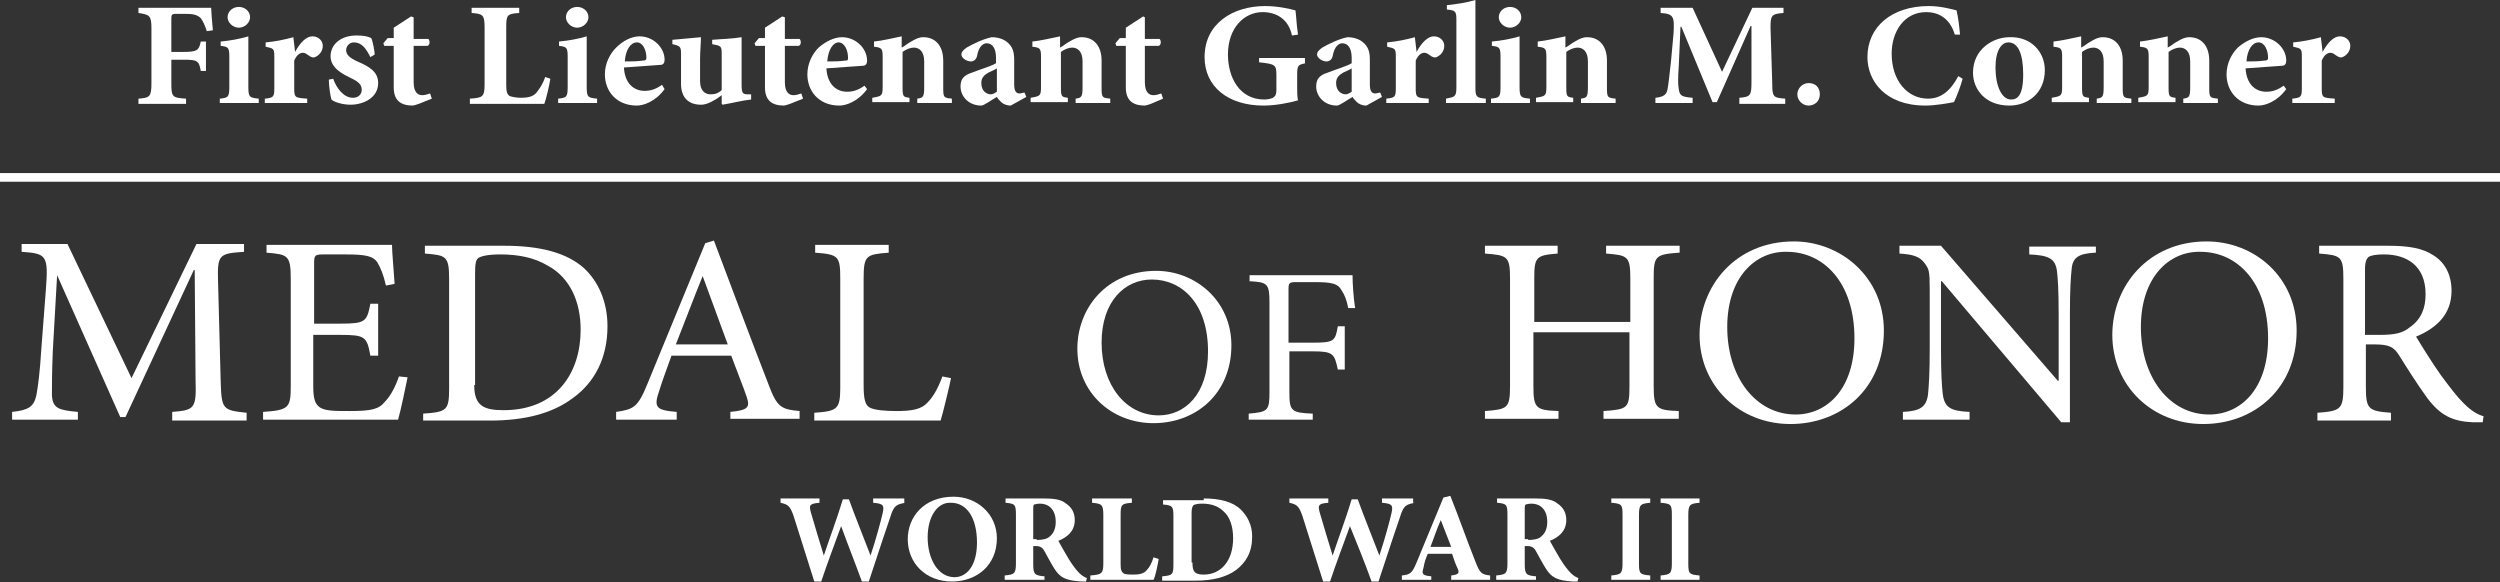
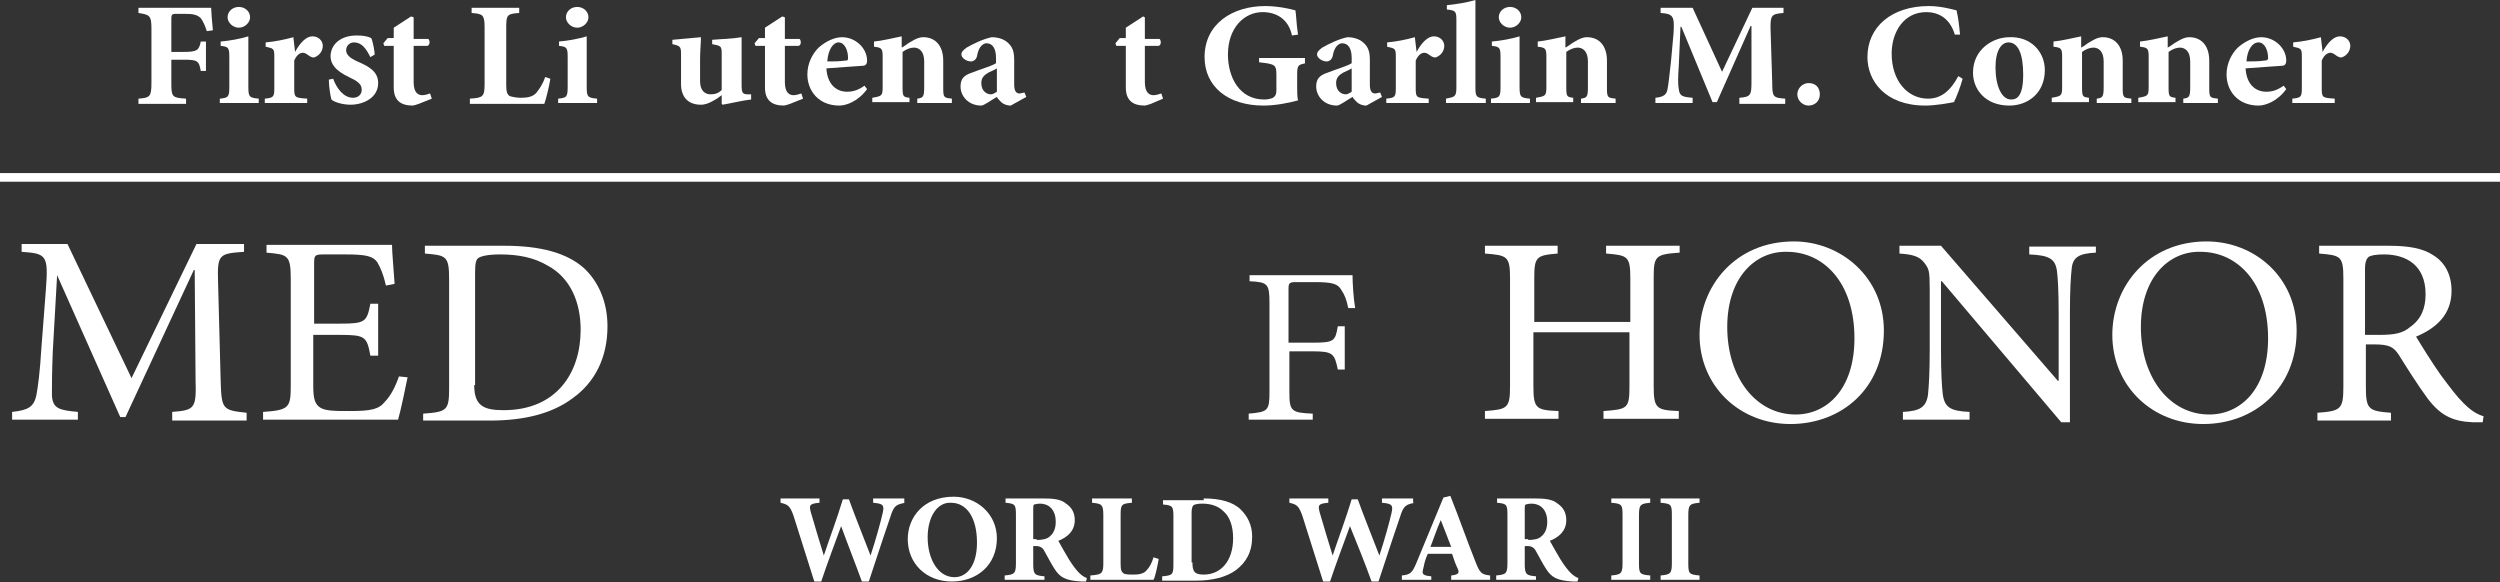
<svg xmlns="http://www.w3.org/2000/svg" version="1.1" id="Layer_1" x="0px" y="0px" width="288.9px" height="67.3px" viewBox="0 0 288.9 67.3" style="enable-background:new 0 0 288.9 67.3;" xml:space="preserve">
  <rect x="0" y="0" width="288.9" height="67.3" fill="#333333" stroke="none" />
  <style type="text/css">
	.st0{enable-background:new    ;}
	.st1{fill:#FFFFFF;}
	.st2{fill:none;stroke:#FFFFFF;}
</style>
  <g>
    <g>
      <g class="st0">
-         <path class="st1" d="M19.9,48.5v-0.9c2.6-0.2,2.8-0.4,2.7-3.7l-0.1-12.7h-0.1l-7.9,17h-0.6L6.6,31.8H6.6l-0.5,8.8     c-0.1,2.5-0.1,3.9-0.1,5.1c0.1,1.5,0.8,1.7,3,1.9v0.9H1.4v-0.9c1.9-0.2,2.5-0.6,2.8-1.9c0.2-1.1,0.4-2.5,0.6-5.7l0.5-6.5     c0.3-4,0.1-4.2-2.8-4.4v-0.9h5.3l7.4,15.5l7.5-15.5h5.5v0.9c-2.9,0.2-3.1,0.3-3,3.5L25.5,44c0.1,3.3,0.2,3.4,3,3.7v0.9H19.9z" />
+         <path class="st1" d="M19.9,48.5v-0.9c2.6-0.2,2.8-0.4,2.7-3.7l-0.1-12.7h-0.1l-7.9,17h-0.6L6.6,31.8H6.6l-0.5,8.8     c-0.1,2.5-0.1,3.9-0.1,5.1c0.1,1.5,0.8,1.7,3,1.9v0.9H1.4v-0.9c1.9-0.2,2.5-0.6,2.8-1.9c0.2-1.1,0.4-2.5,0.6-5.7l0.5-6.5     c0.3-4,0.1-4.2-2.8-4.4v-0.9h5.3l7.4,15.5l7.5-15.5h5.5v0.9c-2.9,0.2-3.1,0.3-3,3.5L25.5,44c0.1,3.3,0.2,3.4,3,3.7v0.9H19.9" />
        <path class="st1" d="M47.1,43.6c-0.2,1-0.8,3.9-1.1,4.9H30.4v-0.9c3-0.2,3.2-0.5,3.2-3V32.3c0-2.8-0.3-2.9-2.8-3.1v-0.9h14.5     c0,0.8,0.2,2.9,0.3,4.5L44.6,33c-0.3-1.3-0.6-2-1-2.7c-0.5-0.7-1.3-0.9-3.7-0.9h-2.5c-1,0-1.1,0.1-1.1,1v7h3     c2.9,0,3.1-0.2,3.5-2.3h0.9v6h-0.9c-0.4-2.2-0.6-2.4-3.5-2.4h-3.1v5.9c0,1.5,0.2,2.1,0.8,2.5c0.6,0.4,1.8,0.4,3.4,0.4     c2.5,0,3.4-0.2,4.1-1.1c0.6-0.6,1.2-1.7,1.6-2.9L47.1,43.6z" />
        <path class="st1" d="M58.3,28.4c4.1,0,7.2,0.8,9.2,2.6c1.6,1.5,2.7,3.8,2.7,6.7c0,3.7-1.5,6.5-4,8.3c-2.4,1.8-5.6,2.6-9.6,2.6     h-7.7v-0.8c2.8-0.2,3-0.4,3-3V32.3c0-2.7-0.3-2.8-2.8-3v-0.9H58.3z M54.8,44.5c0,2.4,1.1,2.9,3.4,2.9c6.1,0,8.9-4.3,8.9-9.3     c0-3.2-1.2-6-3.8-7.4c-1.5-0.9-3.3-1.3-5.5-1.3c-1.4,0-2.2,0.2-2.5,0.4s-0.4,0.6-0.4,1.8V44.5z" />
-         <path class="st1" d="M84.4,48.5v-0.9c2-0.2,2.3-0.5,1.9-1.7s-1.1-2.9-1.8-4.8h-6.9c-0.5,1.4-1,2.7-1.4,4c-0.7,2-0.4,2.3,2,2.5     v0.9h-7v-0.9c2-0.3,2.5-0.5,3.6-3.2l6.7-16.3l1-0.3c2,5.3,4.2,11.2,6.3,16.6c1,2.7,1.5,2.9,3.6,3.1v0.9H84.4z M81.2,31.9     L81.2,31.9c-1.1,2.7-2.1,5.4-3.1,7.9h6L81.2,31.9z" />
-         <path class="st1" d="M109.9,43.7c-0.2,1-0.9,3.9-1.2,4.9H94.1v-0.9c2.7-0.2,3-0.4,3-3V32.2c0-2.6-0.2-2.8-2.9-3v-0.9h8.5v0.9     c-2.6,0.2-2.9,0.3-2.9,3v12.3c0,1.7,0.2,2.3,0.7,2.6c0.6,0.3,1.8,0.4,3.1,0.4c1.8,0,2.9-0.2,3.6-1c0.6-0.6,1.2-1.6,1.7-3     L109.9,43.7z" />
      </g>
      <g class="st0">
-         <path class="st1" d="M142.3,39.9c0,5.6-4.1,9-9,9c-4.9,0-8.8-3.6-8.8-8.6c0-4.7,3.4-9,9.1-9C138.2,31.3,142.3,34.8,142.3,39.9z      M127.3,39.6c0,4.9,2.8,8.4,6.6,8.4c3,0,5.7-2.4,5.7-7.4c0-5.5-3-8.3-6.5-8.3C130,32.3,127.3,34.8,127.3,39.6z" />
        <path class="st1" d="M155.8,35.6c-0.2-1-0.4-1.5-0.8-2.1c-0.4-0.7-1-0.9-3.1-0.9h-2.1c-0.8,0-0.9,0.1-0.9,0.8v6.2h2.8     c2.5,0,2.6-0.2,2.9-1.9h0.8v5h-0.8c-0.4-1.8-0.5-2.1-2.9-2.1H149v4.7c0,2.2,0.2,2.4,2.7,2.5v0.7h-7.4v-0.7     c2.2-0.2,2.4-0.3,2.4-2.5V35c0-2.2-0.2-2.4-2.3-2.5v-0.7h11.9c0,0.9,0.1,2.6,0.3,3.8L155.8,35.6z" />
      </g>
      <g class="st0">
        <path class="st1" d="M194,29.2c-2.7,0.2-2.9,0.4-2.9,2.9v12.5c0,2.6,0.3,2.8,2.9,2.9v0.9h-8.7v-0.9c2.8-0.2,3-0.3,3-2.9v-6.2     h-11.1v6.2c0,2.6,0.3,2.8,2.9,2.9v0.9h-8.5v-0.9c2.6-0.2,2.9-0.3,2.9-2.9V32.2c0-2.6-0.3-2.7-2.9-2.9v-0.9h8.4v0.9     c-2.5,0.2-2.7,0.4-2.7,2.9v5h11.1v-5c0-2.6-0.3-2.7-2.8-2.9v-0.9h8.5V29.2z" />
        <path class="st1" d="M217.7,38.2c0,6.7-4.9,10.8-10.8,10.8c-5.9,0-10.5-4.4-10.5-10.3c0-5.6,4.1-10.8,10.9-10.8     C212.7,27.9,217.7,32,217.7,38.2z M199.6,37.8c0,5.8,3.3,10.1,7.9,10.1c3.6,0,6.8-2.9,6.8-8.8c0-6.5-3.6-10-7.8-10     C202.9,29,199.6,32,199.6,37.8z" />
        <path class="st1" d="M242.1,29.2c-1.8,0.1-2.6,0.5-2.7,1.9c-0.1,0.9-0.2,2.3-0.2,5.2v12.5h-1l-13.8-16.3h-0.1v7.8     c0,2.9,0.1,4.3,0.2,5.2c0.2,1.6,0.9,2,3.1,2.1v0.9h-7.7v-0.9c1.9-0.1,2.7-0.5,2.9-2c0.1-1,0.2-2.5,0.2-5.3v-6.8     c0-2.3-0.1-2.4-0.6-3.1c-0.6-0.8-1.4-1-2.9-1.1v-0.9h4.8l13.5,15.6h0.1v-7.6c0-2.9-0.1-4.3-0.2-5.1c-0.2-1.4-0.9-1.8-3.2-1.9     v-0.9h7.7V29.2z" />
        <path class="st1" d="M265.4,38.2c0,6.7-4.9,10.8-10.8,10.8c-5.9,0-10.5-4.4-10.5-10.3c0-5.6,4.1-10.8,10.9-10.8     C260.5,27.9,265.4,32,265.4,38.2z M247.4,37.8c0,5.8,3.3,10.1,7.9,10.1c3.6,0,6.8-2.9,6.8-8.8c0-6.5-3.6-10-7.8-10     C250.7,29,247.4,32,247.4,37.8z" />
        <path class="st1" d="M286.9,48.8c-0.4,0-0.7,0-1.1,0c-2.4-0.1-3.8-0.8-5.3-2.8c-1.1-1.5-2.3-3.4-3.3-5c-0.6-0.9-1.1-1.2-2.8-1.2     h-1v4.9c0,2.6,0.3,2.8,2.9,3v0.9h-8.5v-0.9c2.7-0.2,3-0.4,3-3V32.2c0-2.6-0.3-2.7-2.8-2.9v-0.9h8c2.4,0,4,0.3,5.2,1.1     c1.3,0.8,2.1,2.2,2.1,4.1c0,2.7-1.7,4.3-4.1,5.3c0.6,1,1.9,3.1,2.9,4.5c1.2,1.6,1.8,2.4,2.6,3.2c0.9,0.9,1.6,1.3,2.3,1.5     L286.9,48.8z M275,38.7c1.7,0,2.7-0.2,3.5-0.9c1.3-0.9,1.8-2.2,1.8-3.8c0-3.4-2.3-4.6-4.8-4.6c-0.9,0-1.5,0.1-1.8,0.3     c-0.2,0.2-0.4,0.5-0.4,1.4v7.6H275z" />
      </g>
    </g>
    <line class="st2" x1="0" y1="20.5" x2="288.9" y2="20.5" />
    <g class="st0">
      <path class="st1" d="M23.9,3.6c-0.2-0.6-0.4-1.1-0.7-1.5c-0.4-0.4-0.9-0.5-1.8-0.5h-0.9c-0.6,0-0.7,0-0.7,0.6V6h1.4    c1.6,0,1.8-0.2,2-1.2h0.6v3.4h-0.6c-0.2-1.2-0.4-1.3-2-1.3h-1.4v2.7c0,1.6,0.1,1.7,1.7,1.8v0.6h-5.5v-0.6c1.3-0.1,1.5-0.2,1.5-1.8    V3.3c0-1.5-0.2-1.6-1.5-1.8V0.9h8.4c0,0.3,0.1,1.6,0.2,2.6L23.9,3.6z" />
      <path class="st1" d="M25.4,11.9v-0.5c1-0.1,1.1-0.2,1.1-1.4V6.6c0-1.1-0.1-1.2-1-1.3V4.8c1.1-0.1,2.2-0.3,3.2-0.6V10    c0,1.2,0.1,1.3,1.2,1.4v0.5H25.4z M26.3,2c0-0.7,0.6-1.2,1.3-1.2c0.7,0,1.3,0.5,1.3,1.2c0,0.6-0.6,1.2-1.3,1.2    C26.9,3.2,26.3,2.6,26.3,2z" />
      <path class="st1" d="M34.1,6c0.6-1.1,1.3-1.8,2-1.8c0.7,0,1.2,0.5,1.2,1.1c0,0.6-0.4,1.1-0.9,1.3c-0.2,0.1-0.4,0-0.6-0.1    c-0.3-0.2-0.5-0.4-0.8-0.4c-0.3,0-0.7,0.2-1,0.9v3.2c0,1.1,0.1,1.1,1.5,1.2v0.5h-4.9v-0.5c1-0.1,1.1-0.2,1.1-1.2V6.5    c0-0.9-0.1-0.9-1-1.1V4.9c1.1-0.1,2.1-0.3,3.2-0.6L34.1,6L34.1,6z" />
      <path class="st1" d="M42.8,6.6c-0.5-1-1-1.7-1.9-1.7c-0.5,0-0.9,0.4-0.9,0.9c0,0.5,0.4,0.9,1.3,1.3c1.4,0.6,2.4,1.2,2.4,2.5    c0,1.7-1.7,2.5-3.2,2.5c-0.9,0-1.9-0.3-2.2-0.6c-0.1-0.3-0.3-1.5-0.3-2.3l0.5-0.1c0.4,1.1,1.2,2.2,2.3,2.2c0.6,0,1-0.4,1-0.9    c0-0.5-0.2-0.9-1.3-1.4c-0.8-0.4-2.3-1.1-2.3-2.5c0-1.3,1.1-2.4,3-2.4c0.8,0,1.3,0.1,1.7,0.3c0.2,0.4,0.4,1.6,0.4,1.9L42.8,6.6z" />
      <path class="st1" d="M48.4,12c-0.3,0.1-0.6,0.2-0.7,0.2c-1.4,0-2.2-0.6-2.2-2.1V5.3h-1.1L44.3,5l0.5-0.6h0.7V3.2l2-1.3L47.8,2v2.5    h1.7c0.2,0.2,0.2,0.7-0.1,0.8h-1.6v4.2c0,1.3,0.6,1.5,1,1.5c0.3,0,0.6-0.1,0.9-0.2l0.2,0.6L48.4,12z" />
      <path class="st1" d="M63.6,9.1c-0.1,0.7-0.5,2.4-0.7,2.9h-8.6v-0.6c1.5-0.1,1.7-0.2,1.7-1.7V3.2c0-1.5-0.2-1.6-1.5-1.7V0.9H60v0.6    c-1.4,0.1-1.5,0.2-1.5,1.7v6.6c0,0.8,0.1,1.1,0.4,1.3c0.3,0.1,0.8,0.2,1.3,0.2c0.7,0,1.4-0.1,1.8-0.6c0.3-0.4,0.7-0.9,1-1.8    L63.6,9.1z" />
      <path class="st1" d="M64.5,11.9v-0.5c1-0.1,1.1-0.2,1.1-1.4V6.6c0-1.1-0.1-1.2-1-1.3V4.8c1.1-0.1,2.2-0.3,3.2-0.6V10    c0,1.2,0.1,1.3,1.2,1.4v0.5H64.5z M65.4,2c0-0.7,0.6-1.2,1.3-1.2c0.7,0,1.3,0.5,1.3,1.2c0,0.6-0.6,1.2-1.3,1.2    C66,3.2,65.4,2.6,65.4,2z" />
-       <path class="st1" d="M76.8,10.3c-1.1,1.5-2.5,1.9-3.2,1.9c-2.4,0-3.7-1.7-3.7-3.6c0-1.3,0.6-2.4,1.3-3.1C72,4.7,73,4.2,73.9,4.2    c1.6,0,2.9,1.3,2.9,2.7c0,0.3-0.1,0.6-0.5,0.6c-0.3,0-2.5,0.2-4.2,0.3c0.1,1.8,1.1,2.7,2.4,2.7c0.7,0,1.3-0.2,2-0.7L76.8,10.3z     M72.2,7.1c0.7,0,1.4,0,2.1-0.1c0.3,0,0.4-0.1,0.4-0.3c0-0.9-0.4-1.8-1.1-1.8C72.9,4.9,72.3,5.7,72.2,7.1z" />
      <path class="st1" d="M86.8,11.5c-1,0.1-2.1,0.4-3.3,0.6L83.4,12v-1c-0.3,0.2-0.5,0.4-0.9,0.6c-0.5,0.3-1,0.5-1.5,0.5    c-1.5,0-2.3-0.9-2.3-2.4V6.2c0-0.8-0.1-0.9-1-1.1V4.6c1.1-0.1,2.2-0.2,3.3-0.3c0,0.7-0.1,1.6-0.1,2.6v2.5c0,1.1,0.6,1.5,1.2,1.5    c0.5,0,0.9-0.1,1.3-0.5V6.2c0-0.9-0.1-0.9-1.1-1.1V4.6c1.1-0.1,2.2-0.1,3.4-0.3v5.5c0,0.9,0.1,1.1,0.7,1.1l0.4,0V11.5z" />
      <path class="st1" d="M91.3,12c-0.3,0.1-0.6,0.2-0.7,0.2c-1.4,0-2.2-0.6-2.2-2.1V5.3h-1.1L87.2,5l0.5-0.6h0.7V3.2l2-1.3L90.7,2v2.5    h1.7c0.2,0.2,0.2,0.7-0.1,0.8h-1.6v4.2c0,1.3,0.6,1.5,1,1.5c0.3,0,0.6-0.1,0.9-0.2l0.2,0.6L91.3,12z" />
      <path class="st1" d="M100.2,10.3c-1.1,1.5-2.5,1.9-3.2,1.9c-2.4,0-3.7-1.7-3.7-3.6c0-1.3,0.6-2.4,1.3-3.1c0.8-0.7,1.8-1.2,2.7-1.2    c1.6,0,2.9,1.3,2.9,2.7c0,0.3-0.1,0.6-0.5,0.6c-0.3,0-2.5,0.2-4.2,0.3c0.1,1.8,1.1,2.7,2.4,2.7c0.7,0,1.3-0.2,2-0.7L100.2,10.3z     M95.6,7.1c0.7,0,1.4,0,2.1-0.1C97.9,7,98,7,98,6.7c0-0.9-0.4-1.8-1.1-1.8C96.3,4.9,95.7,5.7,95.6,7.1z" />
      <path class="st1" d="M106,11.9v-0.5c0.7-0.1,0.8-0.2,0.8-1.4V7.1c0-1.2-0.6-1.6-1.2-1.6c-0.4,0-0.9,0.2-1.3,0.5v4.1    c0,1.1,0.1,1.1,0.8,1.2v0.5h-4.3v-0.5c1.1-0.2,1.2-0.2,1.2-1.3V6.6c0-1-0.1-1.1-1-1.2V4.8c1-0.1,2.2-0.4,3.2-0.6v1.3    c0.4-0.2,0.7-0.5,1.1-0.7c0.5-0.3,0.9-0.5,1.4-0.5c1.4,0,2.3,1,2.3,2.7v3.2c0,1.1,0.1,1.1,1,1.2v0.5H106z" />
      <path class="st1" d="M116.8,12.2c-0.5,0-0.9-0.2-1.1-0.4c-0.2-0.2-0.4-0.4-0.5-0.6c-0.7,0.4-1.5,1-1.8,1c-1.5,0-2.4-1.1-2.4-2.2    c0-0.9,0.4-1.3,1.3-1.6c1-0.4,2.4-0.8,2.8-1.1V6.7c0-1.1-0.4-1.7-1.1-1.7c-0.2,0-0.4,0.1-0.6,0.3c-0.2,0.2-0.4,0.6-0.5,1.2    c-0.1,0.4-0.4,0.6-0.7,0.6c-0.5,0-1.1-0.4-1.1-0.8c0-0.3,0.2-0.5,0.6-0.8c0.7-0.4,1.9-1,2.9-1.2c0.7,0,1.3,0.2,1.7,0.5    c0.8,0.6,0.9,1.3,0.9,2.2v2.8c0,0.8,0.3,1,0.6,1c0.2,0,0.4-0.1,0.6-0.1l0.2,0.5L116.8,12.2z M115.2,7.9c-0.3,0.2-0.6,0.3-1,0.5    c-0.5,0.3-0.8,0.6-0.8,1.2c0,1,0.7,1.3,1.1,1.3c0.2,0,0.4-0.1,0.7-0.3V7.9z" />
-       <path class="st1" d="M124.3,11.9v-0.5c0.7-0.1,0.8-0.2,0.8-1.4V7.1c0-1.2-0.6-1.6-1.2-1.6c-0.4,0-0.9,0.2-1.3,0.5v4.1    c0,1.1,0.1,1.1,0.8,1.2v0.5h-4.3v-0.5c1.1-0.2,1.2-0.2,1.2-1.3V6.6c0-1-0.1-1.1-1-1.2V4.8c1-0.1,2.2-0.4,3.2-0.6v1.3    c0.4-0.2,0.7-0.5,1.1-0.7c0.5-0.3,0.9-0.5,1.4-0.5c1.4,0,2.3,1,2.3,2.7v3.2c0,1.1,0.1,1.1,1,1.2v0.5H124.3z" />
      <path class="st1" d="M133,12c-0.3,0.1-0.6,0.2-0.7,0.2c-1.4,0-2.2-0.6-2.2-2.1V5.3H129L128.9,5l0.5-0.6h0.7V3.2l2-1.3l0.2,0.1v2.5    h1.7c0.2,0.2,0.2,0.7-0.1,0.8h-1.6v4.2c0,1.3,0.6,1.5,1,1.5c0.3,0,0.6-0.1,0.9-0.2l0.2,0.6L133,12z" />
      <path class="st1" d="M150.9,7.3c-0.9,0.2-1,0.2-1,1.4V10c0,0.6,0,1.2,0.1,1.6c-1.1,0.3-2.6,0.6-4,0.6c-4.1,0-6.8-2.2-6.8-5.6    c0-3.9,3.3-5.9,7-5.9c1.4,0,2.8,0.3,3.5,0.5c0.1,0.6,0.1,1.5,0.3,2.8l-0.7,0.1c-0.4-1.9-1.8-2.7-3.4-2.7c-2.1,0-4,1.8-4,4.9    c0,2.6,1.3,5.2,4.2,5.2c0.4,0,0.8-0.1,1-0.2c0.3-0.2,0.4-0.4,0.4-0.9V8.7c0-1.2-0.1-1.3-2-1.5V6.7h5.3V7.3z" />
      <path class="st1" d="M157.9,12.2c-0.5,0-0.9-0.2-1.1-0.4c-0.2-0.2-0.4-0.4-0.5-0.6c-0.7,0.4-1.5,1-1.8,1c-1.5,0-2.4-1.1-2.4-2.2    c0-0.9,0.4-1.3,1.3-1.6c1-0.4,2.4-0.8,2.8-1.1V6.7c0-1.1-0.4-1.7-1.1-1.7c-0.2,0-0.4,0.1-0.6,0.3c-0.2,0.2-0.4,0.6-0.5,1.2    c-0.1,0.4-0.4,0.6-0.7,0.6c-0.5,0-1.1-0.4-1.1-0.8c0-0.3,0.2-0.5,0.6-0.8c0.7-0.4,1.9-1,2.9-1.2c0.7,0,1.3,0.2,1.7,0.5    c0.8,0.6,0.9,1.3,0.9,2.2v2.8c0,0.8,0.3,1,0.6,1c0.2,0,0.4-0.1,0.6-0.1l0.2,0.5L157.9,12.2z M156.2,7.9c-0.3,0.2-0.6,0.3-1,0.5    c-0.5,0.3-0.8,0.6-0.8,1.2c0,1,0.7,1.3,1.1,1.3c0.2,0,0.4-0.1,0.7-0.3V7.9z" />
      <path class="st1" d="M163.7,6c0.6-1.1,1.3-1.8,2-1.8c0.7,0,1.2,0.5,1.2,1.1c0,0.6-0.4,1.1-0.9,1.3c-0.2,0.1-0.4,0-0.6-0.1    c-0.3-0.2-0.5-0.4-0.8-0.4c-0.3,0-0.7,0.2-1,0.9v3.2c0,1.1,0.1,1.1,1.5,1.2v0.5h-4.9v-0.5c1-0.1,1.1-0.2,1.1-1.2V6.5    c0-0.9-0.1-0.9-1-1.1V4.9c1.1-0.1,2.1-0.3,3.2-0.6L163.7,6L163.7,6z" />
      <path class="st1" d="M167.1,11.9v-0.5c1-0.2,1.2-0.2,1.2-1.3V2.3c0-1-0.1-1.1-1.1-1.2V0.6c1-0.1,2.3-0.3,3.3-0.6v10.1    c0,1.1,0.1,1.2,1.2,1.3v0.5H167.1z" />
      <path class="st1" d="M172.3,11.9v-0.5c1-0.1,1.1-0.2,1.1-1.4V6.6c0-1.1-0.1-1.2-1-1.3V4.8c1.1-0.1,2.2-0.3,3.2-0.6V10    c0,1.2,0.1,1.3,1.2,1.4v0.5H172.3z M173.2,2c0-0.7,0.6-1.2,1.3-1.2c0.7,0,1.3,0.5,1.3,1.2c0,0.6-0.6,1.2-1.3,1.2    C173.8,3.2,173.2,2.6,173.2,2z" />
      <path class="st1" d="M182.7,11.9v-0.5c0.7-0.1,0.8-0.2,0.8-1.4V7.1c0-1.2-0.6-1.6-1.2-1.6c-0.4,0-0.9,0.2-1.3,0.5v4.1    c0,1.1,0.1,1.1,0.8,1.2v0.5h-4.3v-0.5c1.1-0.2,1.2-0.2,1.2-1.3V6.6c0-1-0.1-1.1-1-1.2V4.8c1-0.1,2.2-0.4,3.2-0.6v1.3    c0.4-0.2,0.7-0.5,1.1-0.7c0.5-0.3,0.9-0.5,1.4-0.5c1.4,0,2.3,1,2.3,2.7v3.2c0,1.1,0.1,1.1,1,1.2v0.5H182.7z" />
      <path class="st1" d="M201,11.9v-0.6c1.3-0.1,1.4-0.3,1.4-1.8l0-6.5h-0.1l-3.9,8.8h-0.5l-3.6-8.7h-0.1L194,7.6    c-0.1,1.4-0.1,2.2,0,2.7c0.1,0.8,0.4,0.9,1.6,1v0.6h-4.3v-0.6c1-0.1,1.3-0.4,1.4-1c0.1-0.5,0.2-1.4,0.4-3.2l0.3-3.3    c0.1-1.9,0-2.2-1.5-2.3V0.9h3.7l3.4,7.4l3.5-7.4h3.6v0.6c-1.4,0.1-1.5,0.3-1.5,1.7l0.2,6.4c0,1.6,0.1,1.7,1.5,1.8v0.6H201z" />
      <path class="st1" d="M207.7,10.9c0-0.7,0.6-1.3,1.3-1.3c0.8,0,1.3,0.5,1.3,1.3c0,0.8-0.6,1.3-1.3,1.3    C208.3,12.2,207.7,11.6,207.7,10.9z" />
      <path class="st1" d="M226.8,9.1c-0.2,0.8-0.7,2.1-1,2.7c-0.5,0.1-2.1,0.4-3.3,0.4c-4.7,0-6.7-2.9-6.7-5.6c0-3.5,2.8-5.9,7.1-5.9    c1.4,0,2.8,0.4,3.2,0.5c0.2,0.9,0.3,1.7,0.4,2.8L225.9,4c-0.6-2-2-2.6-3.3-2.6c-2.6,0-4,2.3-4,4.8c0,3.1,1.8,5.2,4.2,5.2    c1.5,0,2.6-0.9,3.5-2.6L226.8,9.1z" />
      <path class="st1" d="M236.3,8.1c0,2.7-2,4.1-4.1,4.1c-2.8,0-4.2-1.9-4.2-3.8c0-2.7,2.3-4.1,4.2-4.1C234.7,4.2,236.3,6,236.3,8.1z     M230.6,7.8c0,2.1,0.7,3.7,1.8,3.7c0.7,0,1.4-0.4,1.4-2.9c0-2.4-0.6-3.7-1.7-3.7C231.3,4.9,230.6,5.8,230.6,7.8z" />
      <path class="st1" d="M242.3,11.9v-0.5c0.7-0.1,0.8-0.2,0.8-1.4V7.1c0-1.2-0.6-1.6-1.2-1.6c-0.4,0-0.9,0.2-1.3,0.5v4.1    c0,1.1,0.1,1.1,0.8,1.2v0.5h-4.3v-0.5c1.1-0.2,1.2-0.2,1.2-1.3V6.6c0-1-0.1-1.1-1-1.2V4.8c1-0.1,2.2-0.4,3.2-0.6v1.3    c0.4-0.2,0.7-0.5,1.1-0.7c0.5-0.3,0.9-0.5,1.4-0.5c1.4,0,2.3,1,2.3,2.7v3.2c0,1.1,0.1,1.1,1,1.2v0.5H242.3z" />
      <path class="st1" d="M252.3,11.9v-0.5c0.7-0.1,0.8-0.2,0.8-1.4V7.1c0-1.2-0.6-1.6-1.2-1.6c-0.4,0-0.9,0.2-1.3,0.5v4.1    c0,1.1,0.1,1.1,0.8,1.2v0.5h-4.3v-0.5c1.1-0.2,1.2-0.2,1.2-1.3V6.6c0-1-0.1-1.1-1-1.2V4.8c1-0.1,2.2-0.4,3.2-0.6v1.3    c0.4-0.2,0.7-0.5,1.1-0.7c0.5-0.3,0.9-0.5,1.4-0.5c1.4,0,2.3,1,2.3,2.7v3.2c0,1.1,0.1,1.1,1,1.2v0.5H252.3z" />
      <path class="st1" d="M264.2,10.3c-1.1,1.5-2.5,1.9-3.2,1.9c-2.4,0-3.7-1.7-3.7-3.6c0-1.3,0.6-2.4,1.3-3.1c0.8-0.7,1.8-1.2,2.7-1.2    c1.6,0,2.9,1.3,2.9,2.7c0,0.3-0.1,0.6-0.5,0.6c-0.3,0-2.5,0.2-4.2,0.3c0.1,1.8,1.1,2.7,2.4,2.7c0.7,0,1.3-0.2,2-0.7L264.2,10.3z     M259.6,7.1c0.7,0,1.4,0,2.1-0.1c0.3,0,0.4-0.1,0.4-0.3c0-0.9-0.4-1.8-1.1-1.8C260.3,4.9,259.7,5.7,259.6,7.1z" />
      <path class="st1" d="M268.4,6c0.6-1.1,1.3-1.8,2-1.8c0.7,0,1.2,0.5,1.2,1.1c0,0.6-0.4,1.1-0.9,1.3c-0.2,0.1-0.4,0-0.6-0.1    c-0.3-0.2-0.5-0.4-0.8-0.4c-0.3,0-0.7,0.2-1,0.9v3.2c0,1.1,0.1,1.1,1.5,1.2v0.5h-4.9v-0.5c1-0.1,1.1-0.2,1.1-1.2V6.5    c0-0.9-0.1-0.9-1-1.1V4.9c1.1-0.1,2.1-0.3,3.2-0.6L268.4,6L268.4,6z" />
    </g>
    <g>
      <g class="st0">
        <path class="st1" d="M104.6,58.1c-1,0.2-1.3,0.3-1.7,1.6c-0.3,0.9-1.2,3.5-2.5,7.5h-0.8C98.8,65,98,63,97.2,60.8h0     c-0.8,2.2-1.6,4.3-2.3,6.4h-0.8c-0.8-2.6-1.6-5-2.4-7.6c-0.4-1.1-0.6-1.3-1.5-1.5v-0.5h4.5v0.5c-1.2,0.1-1.2,0.3-1,1.1     c0.5,1.7,1,3.4,1.5,5h0c0.7-2.1,1.5-4.2,2.2-6.5h0.7c0.8,2.2,1.7,4.4,2.5,6.5h0c0.6-1.8,1.2-4,1.4-4.9c0.2-0.9,0.1-1.1-1.1-1.2     v-0.5h3.6V58.1z" />
        <path class="st1" d="M115.2,62.2c0,3.1-2.3,5-5.2,5c-3,0-5.1-2.1-5.1-4.9c0-2.5,1.8-4.9,5.3-4.9     C112.9,57.4,115.2,59.4,115.2,62.2z M107.2,62.1c0,2.5,1.2,4.6,3.1,4.6c1.4,0,2.6-1.3,2.6-4c0-2.9-1.2-4.6-3-4.6     C108.4,58,107.2,59.6,107.2,62.1z" />
        <path class="st1" d="M125.5,67.2c-0.1,0-0.3,0-0.5,0c-1.9-0.1-2.5-0.5-3.1-1.4c-0.4-0.6-0.8-1.4-1.2-2.1c-0.2-0.4-0.5-0.6-1-0.6     h-0.3v2.1c0,1.2,0.2,1.3,1.3,1.4V67h-4.6v-0.5c1.1-0.1,1.3-0.2,1.3-1.4v-5.6c0-1.2-0.1-1.3-1.2-1.4v-0.5h4.3     c1.3,0,2.1,0.1,2.7,0.6c0.6,0.4,1,1,1,1.9c0,1.3-0.9,2-1.9,2.4c0.2,0.4,0.8,1.4,1.2,2.1c0.5,0.8,0.9,1.3,1.2,1.6     c0.3,0.3,0.6,0.5,0.9,0.6L125.5,67.2z M119.8,62.4c0.6,0,1.2-0.1,1.5-0.4c0.5-0.4,0.7-1,0.7-1.7c0-1.5-0.9-2.1-1.8-2.1     c-0.4,0-0.6,0.1-0.7,0.1c-0.1,0.1-0.1,0.2-0.1,0.5v3.5H119.8z" />
        <path class="st1" d="M133.9,64.6c-0.1,0.6-0.4,2.1-0.6,2.4H126v-0.5c1.3-0.1,1.5-0.2,1.5-1.4v-5.6c0-1.2-0.2-1.3-1.3-1.4v-0.5     h4.6v0.5c-1.2,0.1-1.3,0.2-1.3,1.4v5.7c0,0.7,0.1,0.9,0.4,1.1c0.3,0.1,0.7,0.1,1.1,0.1c0.6,0,1.2-0.1,1.5-0.5     c0.3-0.3,0.6-0.8,0.8-1.5L133.9,64.6z" />
        <path class="st1" d="M139.1,57.6c1.9,0,3.4,0.4,4.3,1.3c0.7,0.7,1.3,1.7,1.3,3.1c0,1.8-0.7,3-1.9,3.9c-1.1,0.8-2.7,1.2-4.6,1.2     h-3.9v-0.5c1.2-0.1,1.3-0.2,1.3-1.4v-5.5c0-1.2-0.1-1.3-1.2-1.4v-0.5H139.1z M137.8,65c0,1,0.2,1.4,1.3,1.4c2,0,3.4-1.6,3.4-4.2     c0-1.4-0.4-2.5-1.1-3.1c-0.6-0.6-1.4-0.9-2.5-0.9c-0.5,0-0.9,0.1-1,0.2c-0.1,0.1-0.2,0.4-0.2,0.8V65z" />
        <path class="st1" d="M163.5,58.1c-1,0.2-1.3,0.3-1.7,1.6c-0.3,0.9-1.2,3.5-2.5,7.5h-0.8c-0.8-2.2-1.6-4.2-2.5-6.4h0     c-0.8,2.2-1.6,4.3-2.3,6.4h-0.8c-0.8-2.6-1.6-5-2.4-7.6c-0.4-1.1-0.6-1.3-1.5-1.5v-0.5h4.5v0.5c-1.2,0.1-1.2,0.3-1,1.1     c0.5,1.7,1,3.4,1.5,5h0c0.7-2.1,1.5-4.2,2.2-6.5h0.7c0.8,2.2,1.7,4.4,2.5,6.5h0c0.6-1.8,1.2-4,1.4-4.9c0.2-0.9,0.1-1.1-1.1-1.2     v-0.5h3.6V58.1z" />
        <path class="st1" d="M167.7,67v-0.5c0.9-0.1,1-0.3,0.7-0.9c-0.2-0.4-0.4-1-0.6-1.6H165c-0.2,0.4-0.4,1-0.5,1.6     c-0.2,0.7-0.2,0.9,0.9,1V67h-3.4l0-0.5c1-0.1,1.2-0.3,1.7-1.5l3.1-7.5l0.8-0.2c1,2.5,1.9,5.1,2.9,7.6c0.5,1.3,0.7,1.5,1.7,1.6V67     H167.7z M166.5,60.1L166.5,60.1c-0.5,1.1-0.8,2.1-1.2,3.1h2.4L166.5,60.1z" />
        <path class="st1" d="M182.3,67.2c-0.1,0-0.3,0-0.5,0c-1.9-0.1-2.5-0.5-3.1-1.4c-0.4-0.6-0.8-1.4-1.2-2.1c-0.2-0.4-0.5-0.6-1-0.6     h-0.3v2.1c0,1.2,0.2,1.3,1.3,1.4V67h-4.6v-0.5c1.1-0.1,1.3-0.2,1.3-1.4v-5.6c0-1.2-0.1-1.3-1.2-1.4v-0.5h4.3     c1.3,0,2.1,0.1,2.7,0.6c0.6,0.4,1,1,1,1.9c0,1.3-0.9,2-1.9,2.4c0.2,0.4,0.8,1.4,1.2,2.1c0.5,0.8,0.9,1.3,1.2,1.6     c0.3,0.3,0.6,0.5,0.9,0.6L182.3,67.2z M176.6,62.4c0.6,0,1.2-0.1,1.5-0.4c0.5-0.4,0.7-1,0.7-1.7c0-1.5-0.9-2.1-1.8-2.1     c-0.4,0-0.6,0.1-0.7,0.1c-0.1,0.1-0.1,0.2-0.1,0.5v3.5H176.6z" />
        <path class="st1" d="M186.2,67v-0.5c1.1-0.1,1.3-0.2,1.3-1.4v-5.6c0-1.2-0.1-1.3-1.3-1.4v-0.5h4.5v0.5c-1.1,0.1-1.3,0.2-1.3,1.4     v5.6c0,1.2,0.1,1.3,1.3,1.4V67H186.2z" />
        <path class="st1" d="M191.9,67v-0.5c1.1-0.1,1.3-0.2,1.3-1.4v-5.6c0-1.2-0.1-1.3-1.3-1.4v-0.5h4.5v0.5c-1.1,0.1-1.3,0.2-1.3,1.4     v5.6c0,1.2,0.1,1.3,1.3,1.4V67H191.9z" />
      </g>
    </g>
  </g>
</svg>